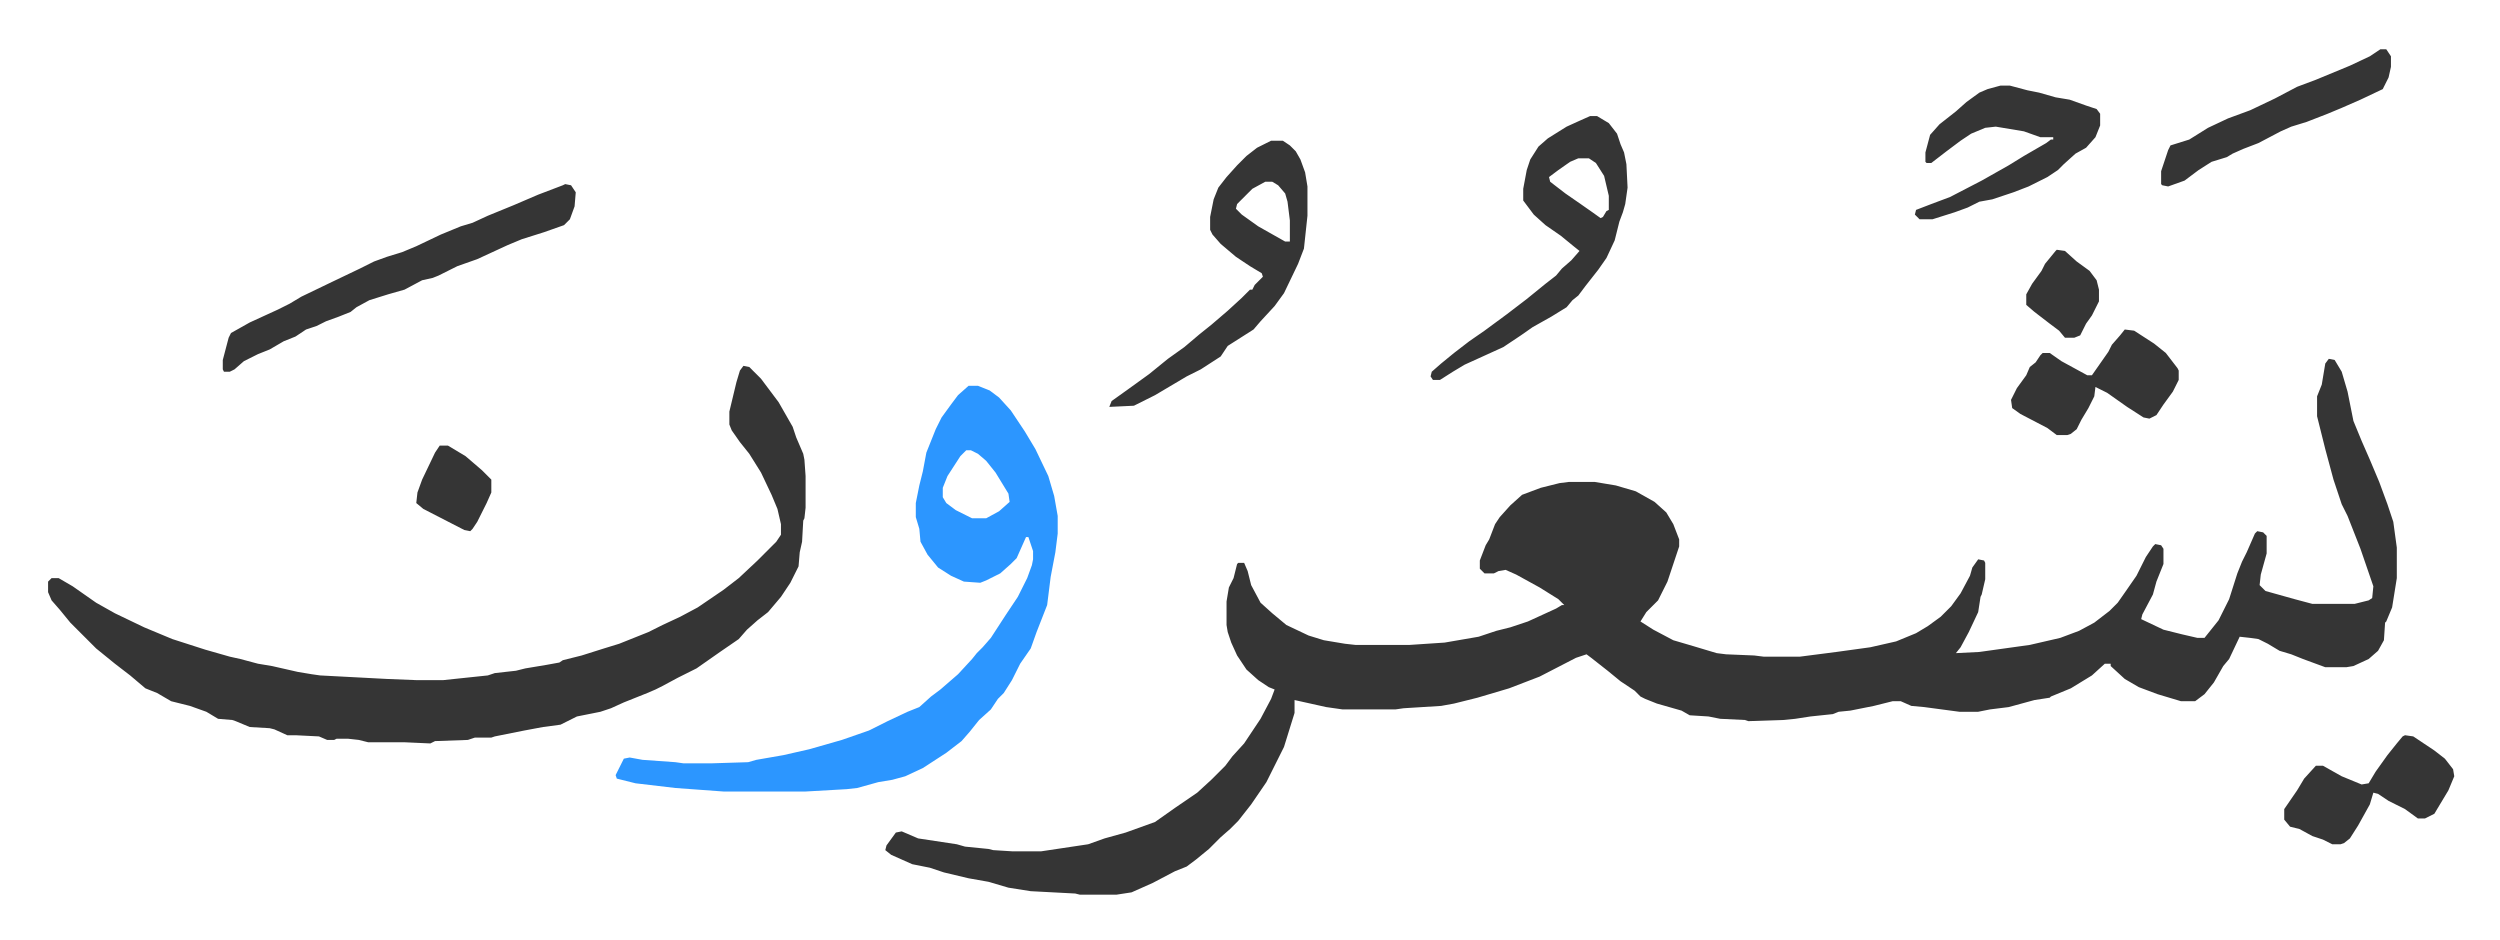
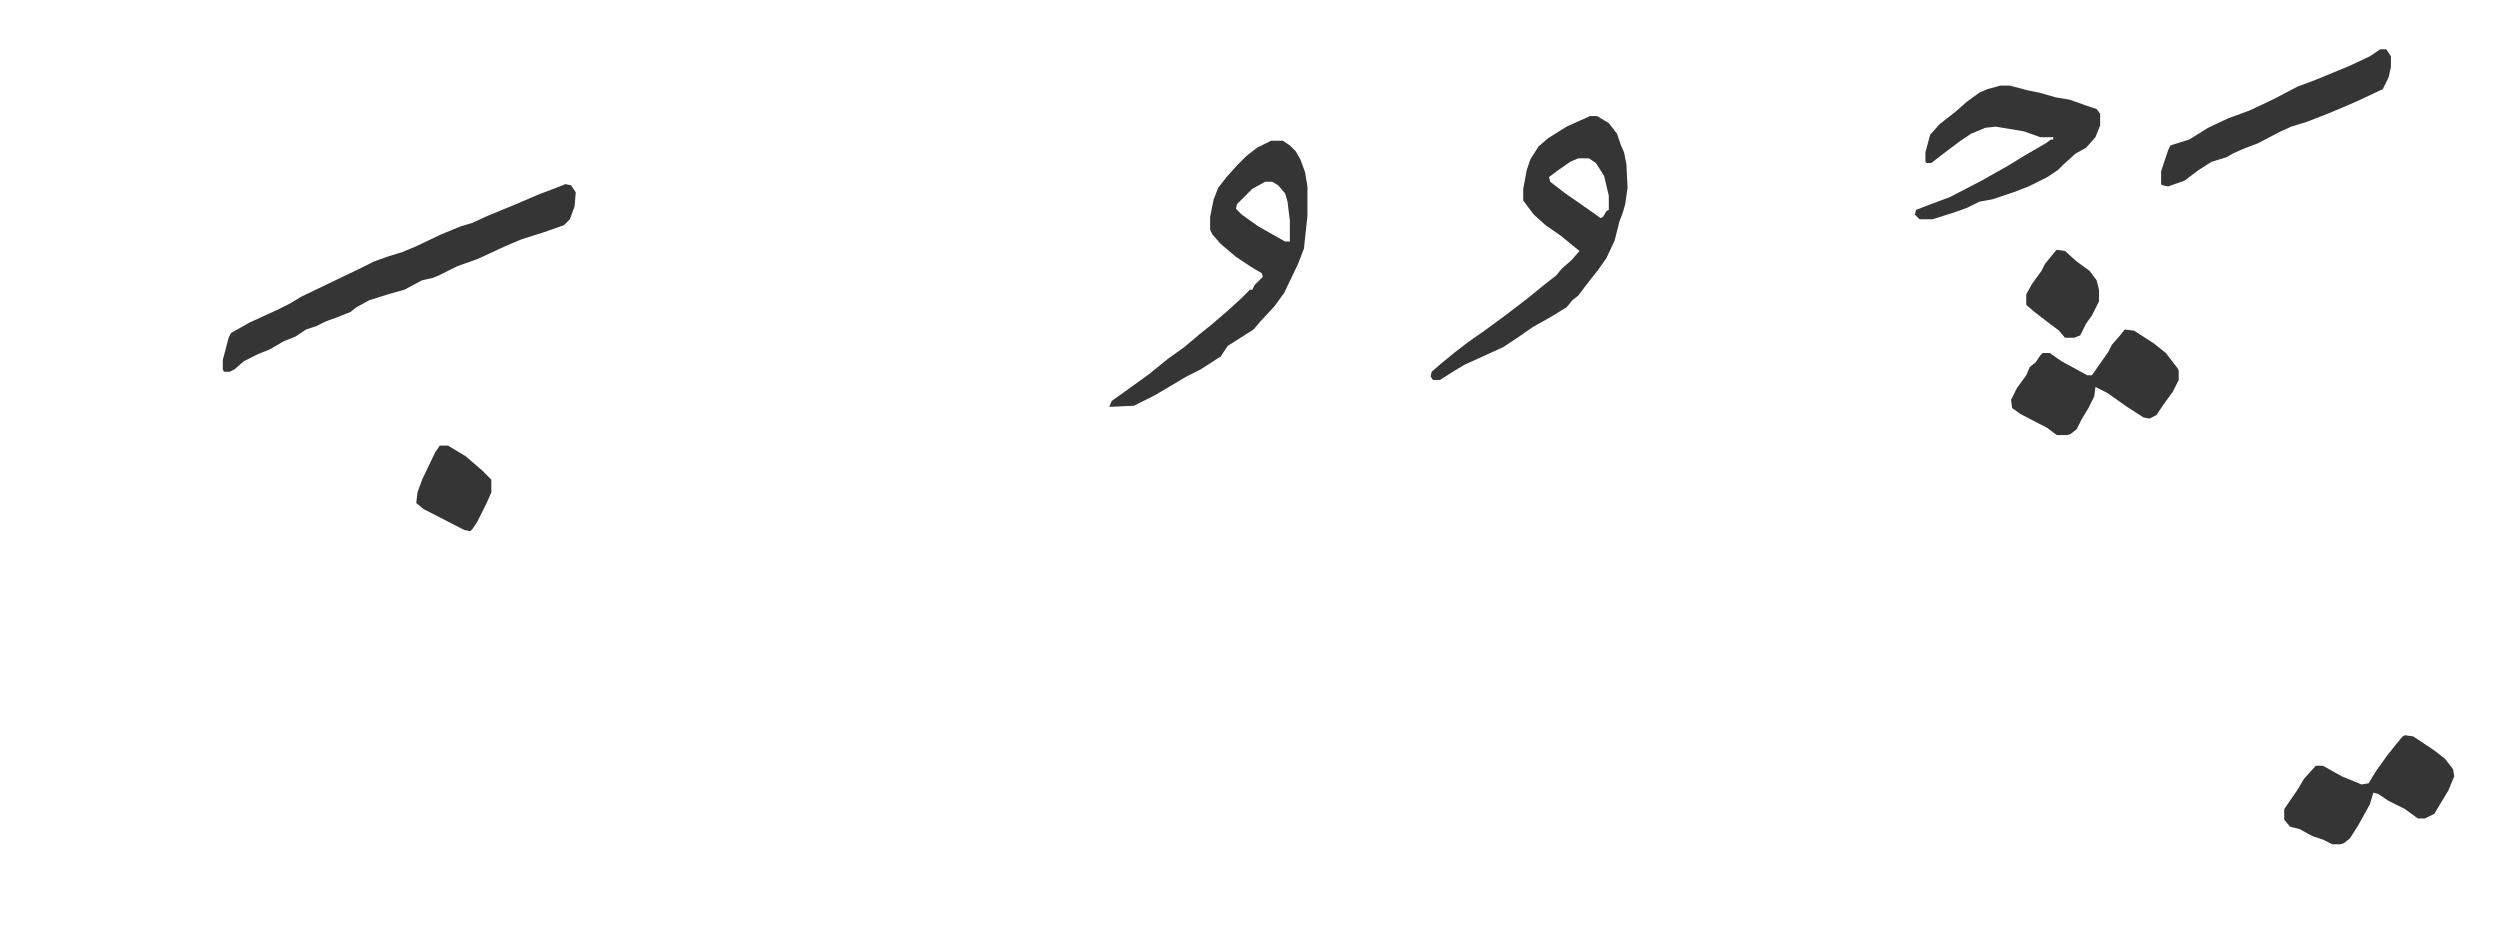
<svg xmlns="http://www.w3.org/2000/svg" role="img" viewBox="-41.00 389.00 2132.00 802.00">
-   <path fill="#353535" id="rule_normal" d="M1945 695l5 1 6 10 5 17 5 25 7 17 7 16 8 19 7 19 5 15 3 22v26l-4 25-5 12-1 1-1 15-5 9-8 7-13 6-6 1h-18l-19-7-10-4-10-3-10-6-8-4-7-1-9-1-9 19-5 6-8 14-8 10-8 6h-12l-20-6-16-6-12-7-12-11v-2h-5l-11 10-18 11-17 7-1 1-13 2-22 6-16 2-10 2h-16l-30-4-11-1-9-4h-7l-16 4-20 4-10 1-5 2-19 2-13 2-10 1-30 1-3-1-21-1-10-2-16-1-7-4-21-6-10-4-4-2-5-5-12-8-11-9-14-11-4-3-9 3-31 16-26 10-27 8-20 5-11 2-32 2-7 1h-45l-14-2-27-6v11l-9 29-15 30-13 19-11 14-7 7-8 7-10 10-11 9-8 6-10 4-19 10-18 8-13 2h-31l-4-1-38-2-19-3-17-5-17-3-21-5-12-4-15-3-18-8-5-4 1-4 8-11 5-1 14 6 33 5 7 2 20 2 4 1 16 1h25l40-6 14-5 18-5 25-9 17-12 19-13 12-11 12-12 6-8 10-11 14-21 9-17 3-8-5-2-9-6-10-9-8-12-5-11-3-9-1-6v-20l2-12 4-8 3-12 1-1h5l3 7 3 12 8 15 10 9 12 10 19 9 13 4 18 3 9 1h46l30-2 29-5 15-5 12-3 15-5 24-11 5-3h2l-5-5-16-10-20-11-9-4-6 1-4 2h-8l-4-4v-7l5-13 3-5 5-13 4-6 9-10 10-9 16-6 16-4 8-1h22l18 3 17 5 16 9 10 9 6 10 5 13v6l-10 30-8 16-10 10-5 8 11 7 17 9 17 5 20 6 8 1 24 1 8 1h31l31-4 29-4 22-5 17-7 10-6 11-8 9-9 8-11 8-15 2-7 5-7 5 1 1 2v14l-3 13-1 2-2 13-8 17-7 13-4 5 20-1 43-6 26-6 16-6 13-7 13-10 7-7 7-10 9-13 8-16 6-9 2-2 5 1 2 3v13l-6 15-3 11-9 17-1 4 19 9 16 4 13 3h6l12-15 9-18 7-22 4-10 4-8 7-16 2-2 5 1 3 3v15l-5 18-1 9 5 5 25 7 15 4h36l12-3 3-2 1-10-11-32-11-28-5-10-7-21-7-26-7-28v-17l4-10 3-18zm-1352 6l5 1 10 10 15 20 4 7 8 14 3 9 6 14 1 5 1 14v27l-1 9-1 2-1 18-2 9-1 12-7 14-8 12-11 13-9 7-9 8-7 8-16 11-20 14-16 8-13 7-6 3-7 3-20 8-11 5-9 3-20 4-14 7-15 2-16 3-25 5-3 1h-14l-6 2-28 1-4 2-22-1h-31l-8-2-9-1h-10l-2 1h-6l-7-3-20-1h-7l-11-5-4-1-17-1-12-5-3-1-12-1-10-6-14-5-16-4-12-7-10-4-13-11-13-10-16-13-22-22-9-11-7-8-3-7v-9l3-3h6l12 7 20 14 16 9 25 12 24 10 28 9 21 6 9 2 15 4 12 2 22 5 12 2 7 1 57 3 25 1h23l38-4 6-2 18-2 8-2 18-3 11-2 3-2 16-4 19-6 13-4 25-10 12-6 15-7 15-8 22-15 13-10 16-15 16-16 4-6v-9l-3-13-5-12-9-19-10-16-8-10-7-10-2-5v-11l6-25 3-10z" />
-   <path fill="#2c96ff" id="rule_madd_permissible_2_4_6" d="M785 718h8l10 4 8 6 10 11 12 18 9 15 11 23 5 17 3 17v15l-2 16-4 21-3 24-9 23-5 14-9 13-7 14-7 11-5 5-6 9-10 9-8 10-7 8-13 10-20 13-15 7-11 3-12 2-18 5-9 1-35 2h-70l-41-3-34-4-16-4-1-3 7-14 5-1 11 2 28 2 7 1h23l32-1 7-2 23-4 22-5 28-8 23-8 16-8 17-8 10-4 10-9 8-6 15-13 12-13 4-5 5-5 7-8 13-20 10-15 8-16 4-11 1-5v-7l-4-12h-2l-8 18-5 5-9 8-12 6-5 2-14-1-11-5-11-7-9-11-6-11-1-11-3-10v-12l3-15 3-12 3-16 8-20 5-10 8-11 6-8zm-2 55l-5 5-11 17-4 10v8l3 5 8 6 14 7h12l11-6 9-8-1-7-11-18-8-10-7-6-6-3z" />
  <path fill="#353535" id="rule_normal" d="M1043 509h10l6 4 5 5 4 7 4 11 2 12v25l-3 28-5 13-12 25-8 11-12 13-6 7-22 14-6 9-17 11-12 6-27 16-16 8-2 1-21 1 2-5 14-10 18-13 16-13 14-10 13-11 10-8 14-12 12-11 7-7h2l2-4 7-7-1-3-10-6-12-8-13-11-7-8-2-4v-11l3-15 4-10 7-9 9-10 8-8 9-7zm-5 35l-11 6-8 8-5 5-1 4 5 5 14 10 23 13h4v-18l-2-16-2-7-6-7-5-3zm277-56h6l10 6 7 9 3 9 3 7 2 10 1 20-2 14-2 7-3 8-4 16-7 15-7 10-11 14-6 8-5 4-5 6-13 8-16 9-10 7-9 6-6 4-33 15-10 6-11 7h-6l-2-3 1-4 8-7 11-9 13-10 13-9 19-14 17-13 16-13 9-7 5-6 8-7 7-8-5-4-11-9-13-9-10-9-9-12v-10l3-16 3-9 7-11 8-7 16-10 11-5zm-10 36l-7 3-10 7-8 6 1 4 13 10 13 9 10 7 7 5 2-1 3-5 2-1v-12l-4-17-7-11-6-4zm-864 22l5 1 4 6-1 12-4 11-5 5-17 6-19 6-12 5-26 12-17 6-16 8-5 2-9 2-15 8-14 4-16 5-11 6-5 4-10 4-11 4-8 4-9 3-9 6-10 4-12 7-10 4-12 6-8 7-4 2h-5l-1-2v-8l5-19 2-4 16-9 24-11 10-5 10-6 27-13 23-11 12-6 11-4 13-4 12-5 21-10 17-7 10-3 13-6 22-9 21-9 21-8zm1224-84h8l15 4 10 2 14 4 12 2 14 5 9 3 3 4v10l-4 10-8 9-9 5-10 9-5 5-9 6-16 8-13 5-18 6-11 2-10 5-11 4-19 6h-11l-4-4 1-4 13-5 16-6 27-14 23-13 13-8 19-11 4-3h2v-2h-11l-14-5-24-4-9 1-12 5-9 6-12 9-13 10h-4l-1-1v-8l4-15 8-9 14-11 9-8 11-8 7-3zm106 208l8 1 17 11 10 8 10 13 1 2v8l-5 10-8 11-6 9-6 3-5-1-14-9-17-12-10-5-1 8-5 10-6 10-4 8-5 4-3 1h-9l-8-6-23-12-7-5-1-7 5-10 8-11 3-7 5-4 4-6 2-2h6l10 7 22 12h4l7-10 7-10 3-6 7-8zm239 346l7 1 18 12 9 7 7 9 1 6-5 12-6 10-6 10-8 4h-6l-11-8-14-7-9-6-4-1-3 10-10 18-7 11-5 4-3 1h-7l-8-4-9-3-11-6-8-2-5-6v-9l11-16 6-10 10-11h6l16 9 17 7 6-1 6-10 10-14 8-10 5-6zm-21-585h5l4 6v9l-2 9-5 10-19 9-16 7-12 5-18 7-13 4-9 4-19 10-13 5-9 4-5 3-13 4-11 7-12 9-14 5-5-1-1-1v-11l6-18 2-4 16-5 16-10 17-8 19-7 21-10 19-10 16-6 29-12 17-8zM334 769h7l15 9 14 12 8 8v11l-4 9-8 16-4 6-2 2-5-1-35-18-6-5 1-9 4-11 11-23zm1379-167l7 1 10 9 11 8 6 8 2 8v10l-6 12-5 7-5 10-5 2h-8l-5-6-8-6-13-10-7-6v-9l5-9 8-11 3-6 9-11z" />
</svg>